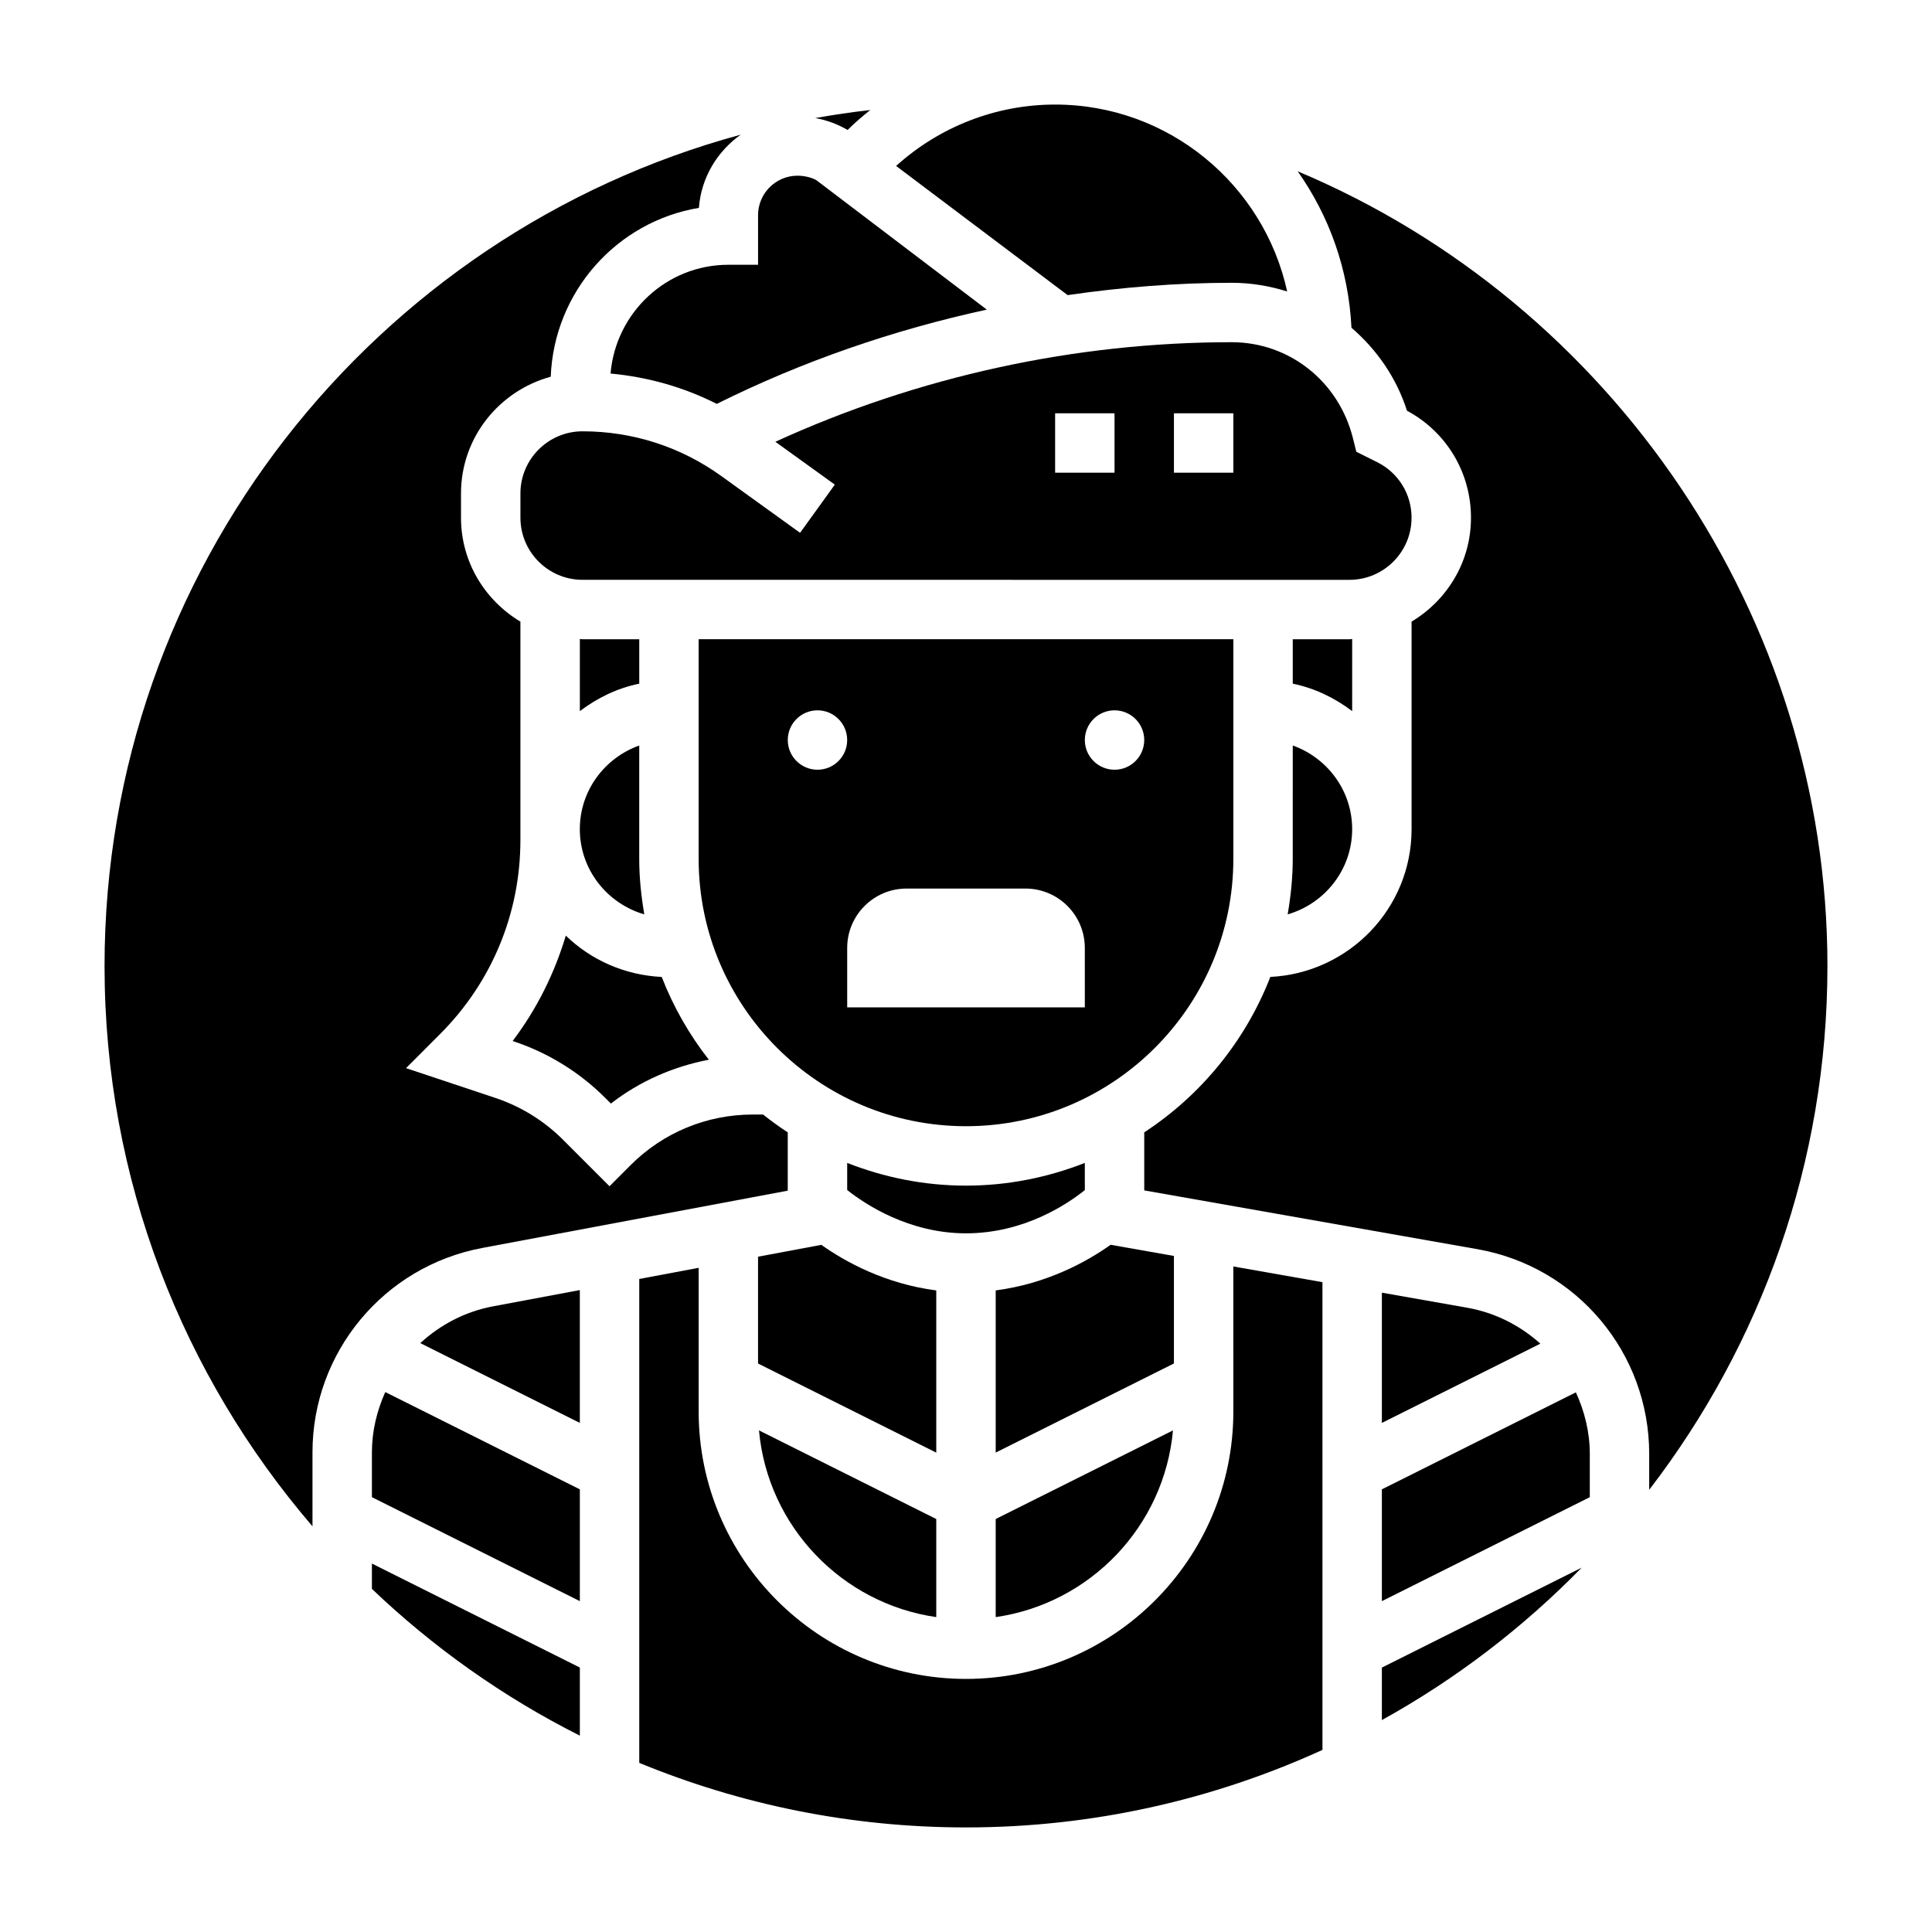
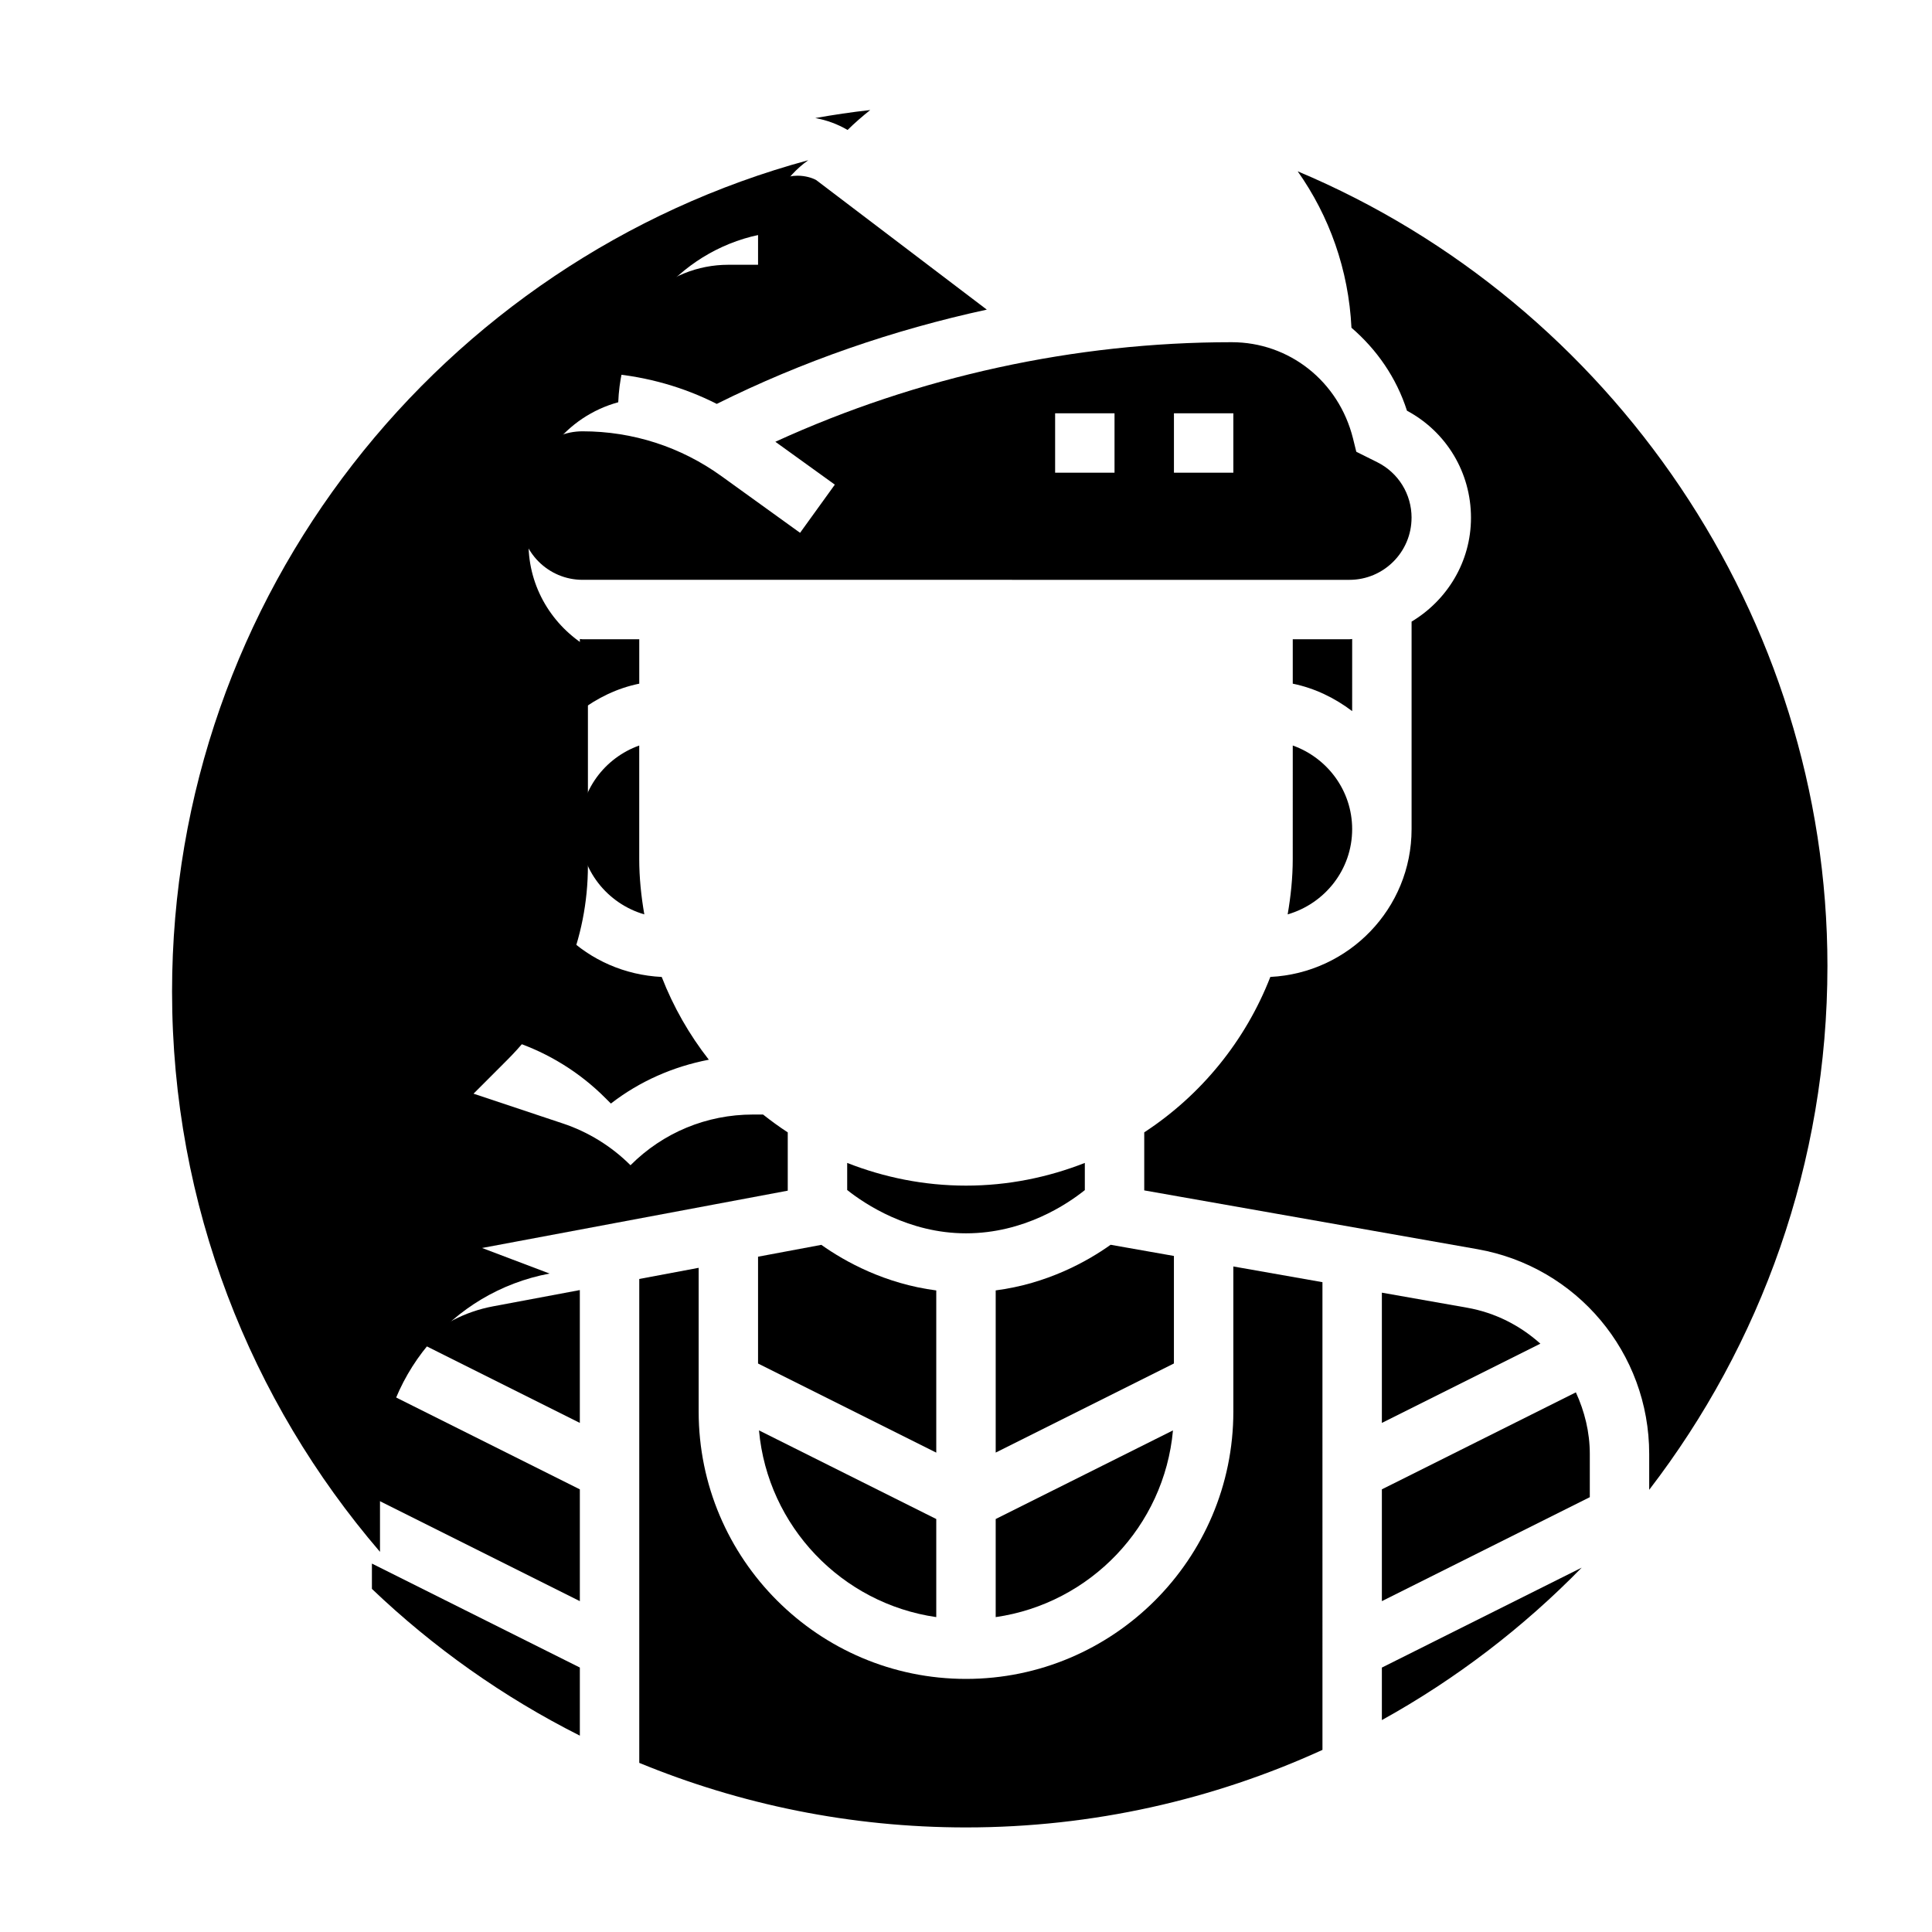
<svg xmlns="http://www.w3.org/2000/svg" fill="#000000" width="800px" height="800px" version="1.1" viewBox="144 144 512 512">
  <g>
    <path d="m502.34 313.34c-0.246 0.008-0.465 0.07-0.711 0.07h-15.035v11.77c5.848 1.195 11.148 3.793 15.742 7.273z" />
    <path d="m313.41 313.41h-15.035c-0.242 0-0.473-0.062-0.707-0.07v19.113c4.598-3.481 9.895-6.086 15.742-7.273z" />
    <path d="m518.08 281.21c0-6.273-3.488-11.918-9.094-14.719l-5.551-2.769-0.875-3.535c-3.797-15.211-16.969-25.5-32.152-25.5-41.547 0-83.145 9.094-120.93 26.387l15.762 11.359-9.211 12.77-20.781-14.98c-10.805-7.805-23.555-11.922-36.875-11.922-9.07 0-16.453 7.387-16.453 16.453v6.453c0 9.07 7.383 16.453 16.453 16.453l203.25 0.004c9.07 0 16.453-7.387 16.453-16.453zm-78.719-11.934h-15.742v-15.742h15.742zm31.488 0h-15.742v-15.742h15.742z" />
-     <path d="m470.85 371.61v-58.207h-141.7v58.207c0 39.07 31.789 70.848 70.848 70.848 39.062 0 70.852-31.789 70.852-70.848zm-110.21-23.625c-4.344 0-7.871-3.527-7.871-7.871s3.527-7.871 7.871-7.871 7.871 3.527 7.871 7.871c0.004 4.352-3.523 7.871-7.871 7.871zm70.852 62.977h-62.977v-15.742c0-8.699 7.047-15.742 15.742-15.742h31.488c8.699 0 15.742 7.047 15.742 15.742zm7.871-62.977c-4.344 0-7.871-3.527-7.871-7.871s3.527-7.871 7.871-7.871 7.871 3.527 7.871 7.871c0 4.352-3.527 7.871-7.871 7.871z" />
    <path d="m314.75 386.32c-0.828-4.793-1.348-9.691-1.348-14.711v-30.039c-9.141 3.258-15.742 11.918-15.742 22.168 0 10.734 7.258 19.727 17.09 22.582z" />
-     <path d="m470.41 218.94c5.102 0 10.035 0.836 14.703 2.305-6.18-28.281-31.383-49.535-61.496-49.535-15.711 0-30.637 5.879-42.141 16.27l45.453 34.227c14.41-2.086 28.941-3.266 43.48-3.266z" />
    <path d="m392.12 572.55v-25.992l-46.98-23.488c2.301 25.43 21.941 45.875 46.98 49.48z" />
    <path d="m392.12 485.98c-13.586-1.77-24.137-7.598-30.457-12.082l-16.773 3.141v28.309l47.23 23.617z" />
    <path d="m454.85 523.07-46.98 23.488v25.992c25.039-3.602 44.68-24.047 46.98-49.48z" />
    <path d="m431.49 459.39v-7.203c-9.777 3.832-20.371 6.016-31.488 6.016s-21.711-2.18-31.488-6.016v7.18c4.699 3.723 16.285 11.477 31.488 11.477 15.363 0 26.836-7.723 31.488-11.453z" />
    <path d="m486.59 371.61c0 5.023-0.52 9.918-1.348 14.711 9.836-2.856 17.094-11.848 17.094-22.586 0-10.25-6.606-18.91-15.742-22.168z" />
    <path d="m455.1 476.84-16.773-2.961c-6.312 4.496-16.871 10.32-30.457 12.09v42.98l47.23-23.617z" />
    <path d="m510.21 599.84c19.594-10.848 37.414-24.496 52.957-40.398l-52.957 26.484z" />
    <path d="m510.21 538.69v29.629l55.105-27.551v-11.445c0-5.824-1.395-11.32-3.691-16.336z" />
    <path d="m470.85 518.08c0 39.07-31.789 70.848-70.848 70.848-39.062 0-70.848-31.781-70.848-70.848v-38.094l-15.742 2.953v128.24c26.715 11 55.949 17.109 86.59 17.109 33.684 0 65.652-7.391 94.465-20.547l-0.004-123.95-23.617-4.164z" />
    <path d="m510.21 486.57v34.52l42.004-21.004c-5.32-4.777-11.934-8.211-19.422-9.531z" />
    <path d="m628.29 400c0-92.543-57.145-175.62-140.39-210.6 8.367 11.84 13.5 26.062 14.25 41.453 6.676 5.746 11.91 13.211 14.711 21.988 10.492 5.629 16.965 16.414 16.965 28.371 0 11.715-6.359 21.891-15.742 27.52v55c0 21.043-16.641 38.133-37.43 39.164-6.606 16.973-18.375 31.355-33.418 41.188v15.383l88.293 15.578c26.375 4.66 45.527 27.48 45.527 54.277v9.492c29.582-38.492 47.234-86.621 47.234-138.81z" />
    <path d="m255.38 499.94 42.281 21.145v-35.203l-23.004 4.312c-7.445 1.395-14.004 4.906-19.277 9.746z" />
-     <path d="m271.75 474.73 81.012-15.191v-15.445c-2.258-1.48-4.434-3.055-6.543-4.731h-2.684c-12.258 0-23.781 4.769-32.449 13.438l-5.555 5.566-12.336-12.336c-5.016-5.016-11.219-8.848-17.934-11.074l-23.664-7.887 9.004-9.012c13.746-13.75 21.312-32.012 21.312-51.449v-57.867c-9.383-5.629-15.742-15.809-15.742-27.52v-6.453c0-14.824 10.125-27.215 23.781-30.938 0.883-22.547 17.516-41.117 39.266-44.746 0.598-8.031 4.879-14.996 11.09-19.398-97.016 26.301-168.6 115.09-168.6 220.32 0 56.664 20.797 108.53 55.105 148.48v-19.594c-0.004-26.496 18.898-49.277 44.938-54.16z" />
+     <path d="m271.75 474.73 81.012-15.191v-15.445c-2.258-1.48-4.434-3.055-6.543-4.731h-2.684c-12.258 0-23.781 4.769-32.449 13.438c-5.016-5.016-11.219-8.848-17.934-11.074l-23.664-7.887 9.004-9.012c13.746-13.75 21.312-32.012 21.312-51.449v-57.867c-9.383-5.629-15.742-15.809-15.742-27.52v-6.453c0-14.824 10.125-27.215 23.781-30.938 0.883-22.547 17.516-41.117 39.266-44.746 0.598-8.031 4.879-14.996 11.09-19.398-97.016 26.301-168.6 115.09-168.6 220.32 0 56.664 20.797 108.53 55.105 148.48v-19.594c-0.004-26.496 18.898-49.277 44.938-54.16z" />
    <path d="m305.8 242.99c9.855 0.922 19.375 3.59 28.148 8.047 22.664-11.289 46.801-19.609 71.566-24.984l-45.184-34.312c-1.078-0.629-3-1.18-4.961-1.18-5.777-0.008-10.477 4.684-10.477 10.469v13.137h-7.871c-16.453 0.004-29.844 12.719-31.223 28.824z" />
    <path d="m374.62 173.16c-4.902 0.543-9.754 1.273-14.562 2.125 3.008 0.543 5.894 1.598 8.559 3.156 1.914-1.883 3.926-3.629 6.004-5.281z" />
    <path d="m242.56 528.89v11.879l55.105 27.551v-29.629l-51.562-25.781c-2.207 4.93-3.543 10.305-3.543 15.98z" />
    <path d="m279.85 419.88 0.395 0.133c9.02 3 17.352 8.148 24.09 14.887l1.559 1.551c7.644-5.918 16.516-9.801 25.953-11.617-5.172-6.613-9.391-13.98-12.484-21.93-9.855-0.488-18.773-4.512-25.418-10.957-3 10.039-7.703 19.496-14.094 27.934z" />
    <path d="m242.56 565.07c16.27 15.531 34.816 28.68 55.105 38.895v-18.051l-55.105-27.551z" />
  </g>
</svg>